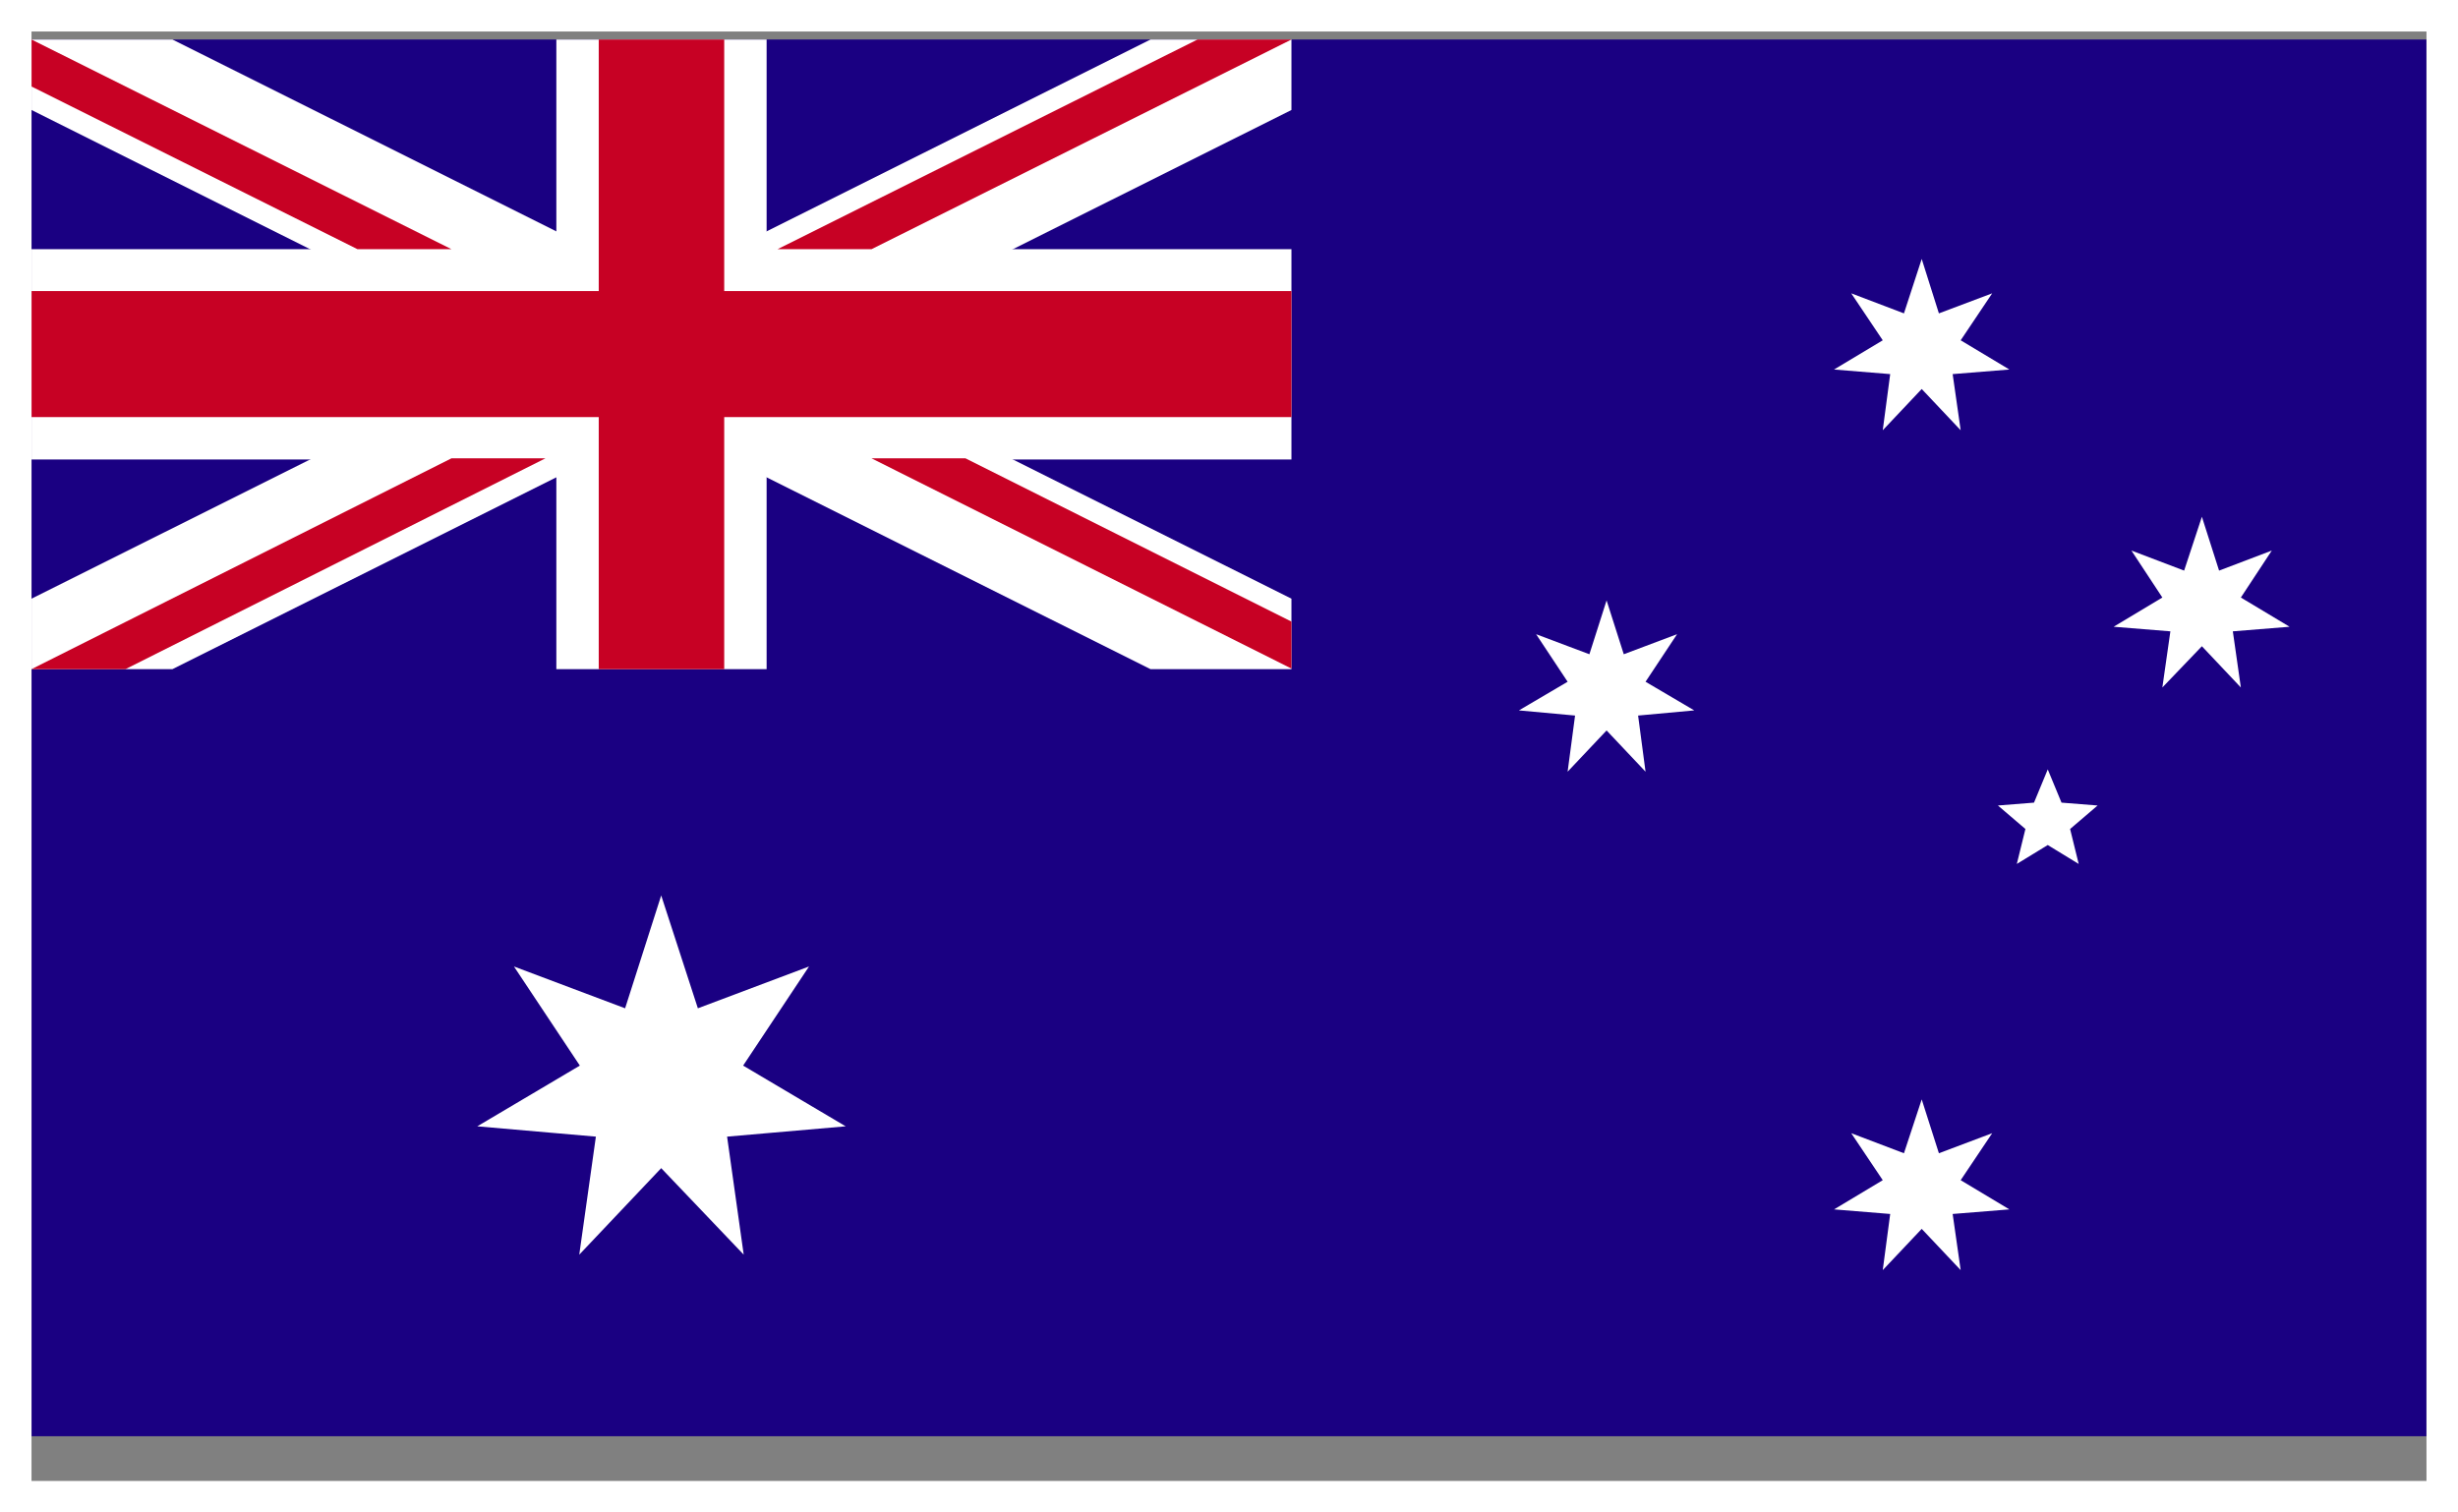
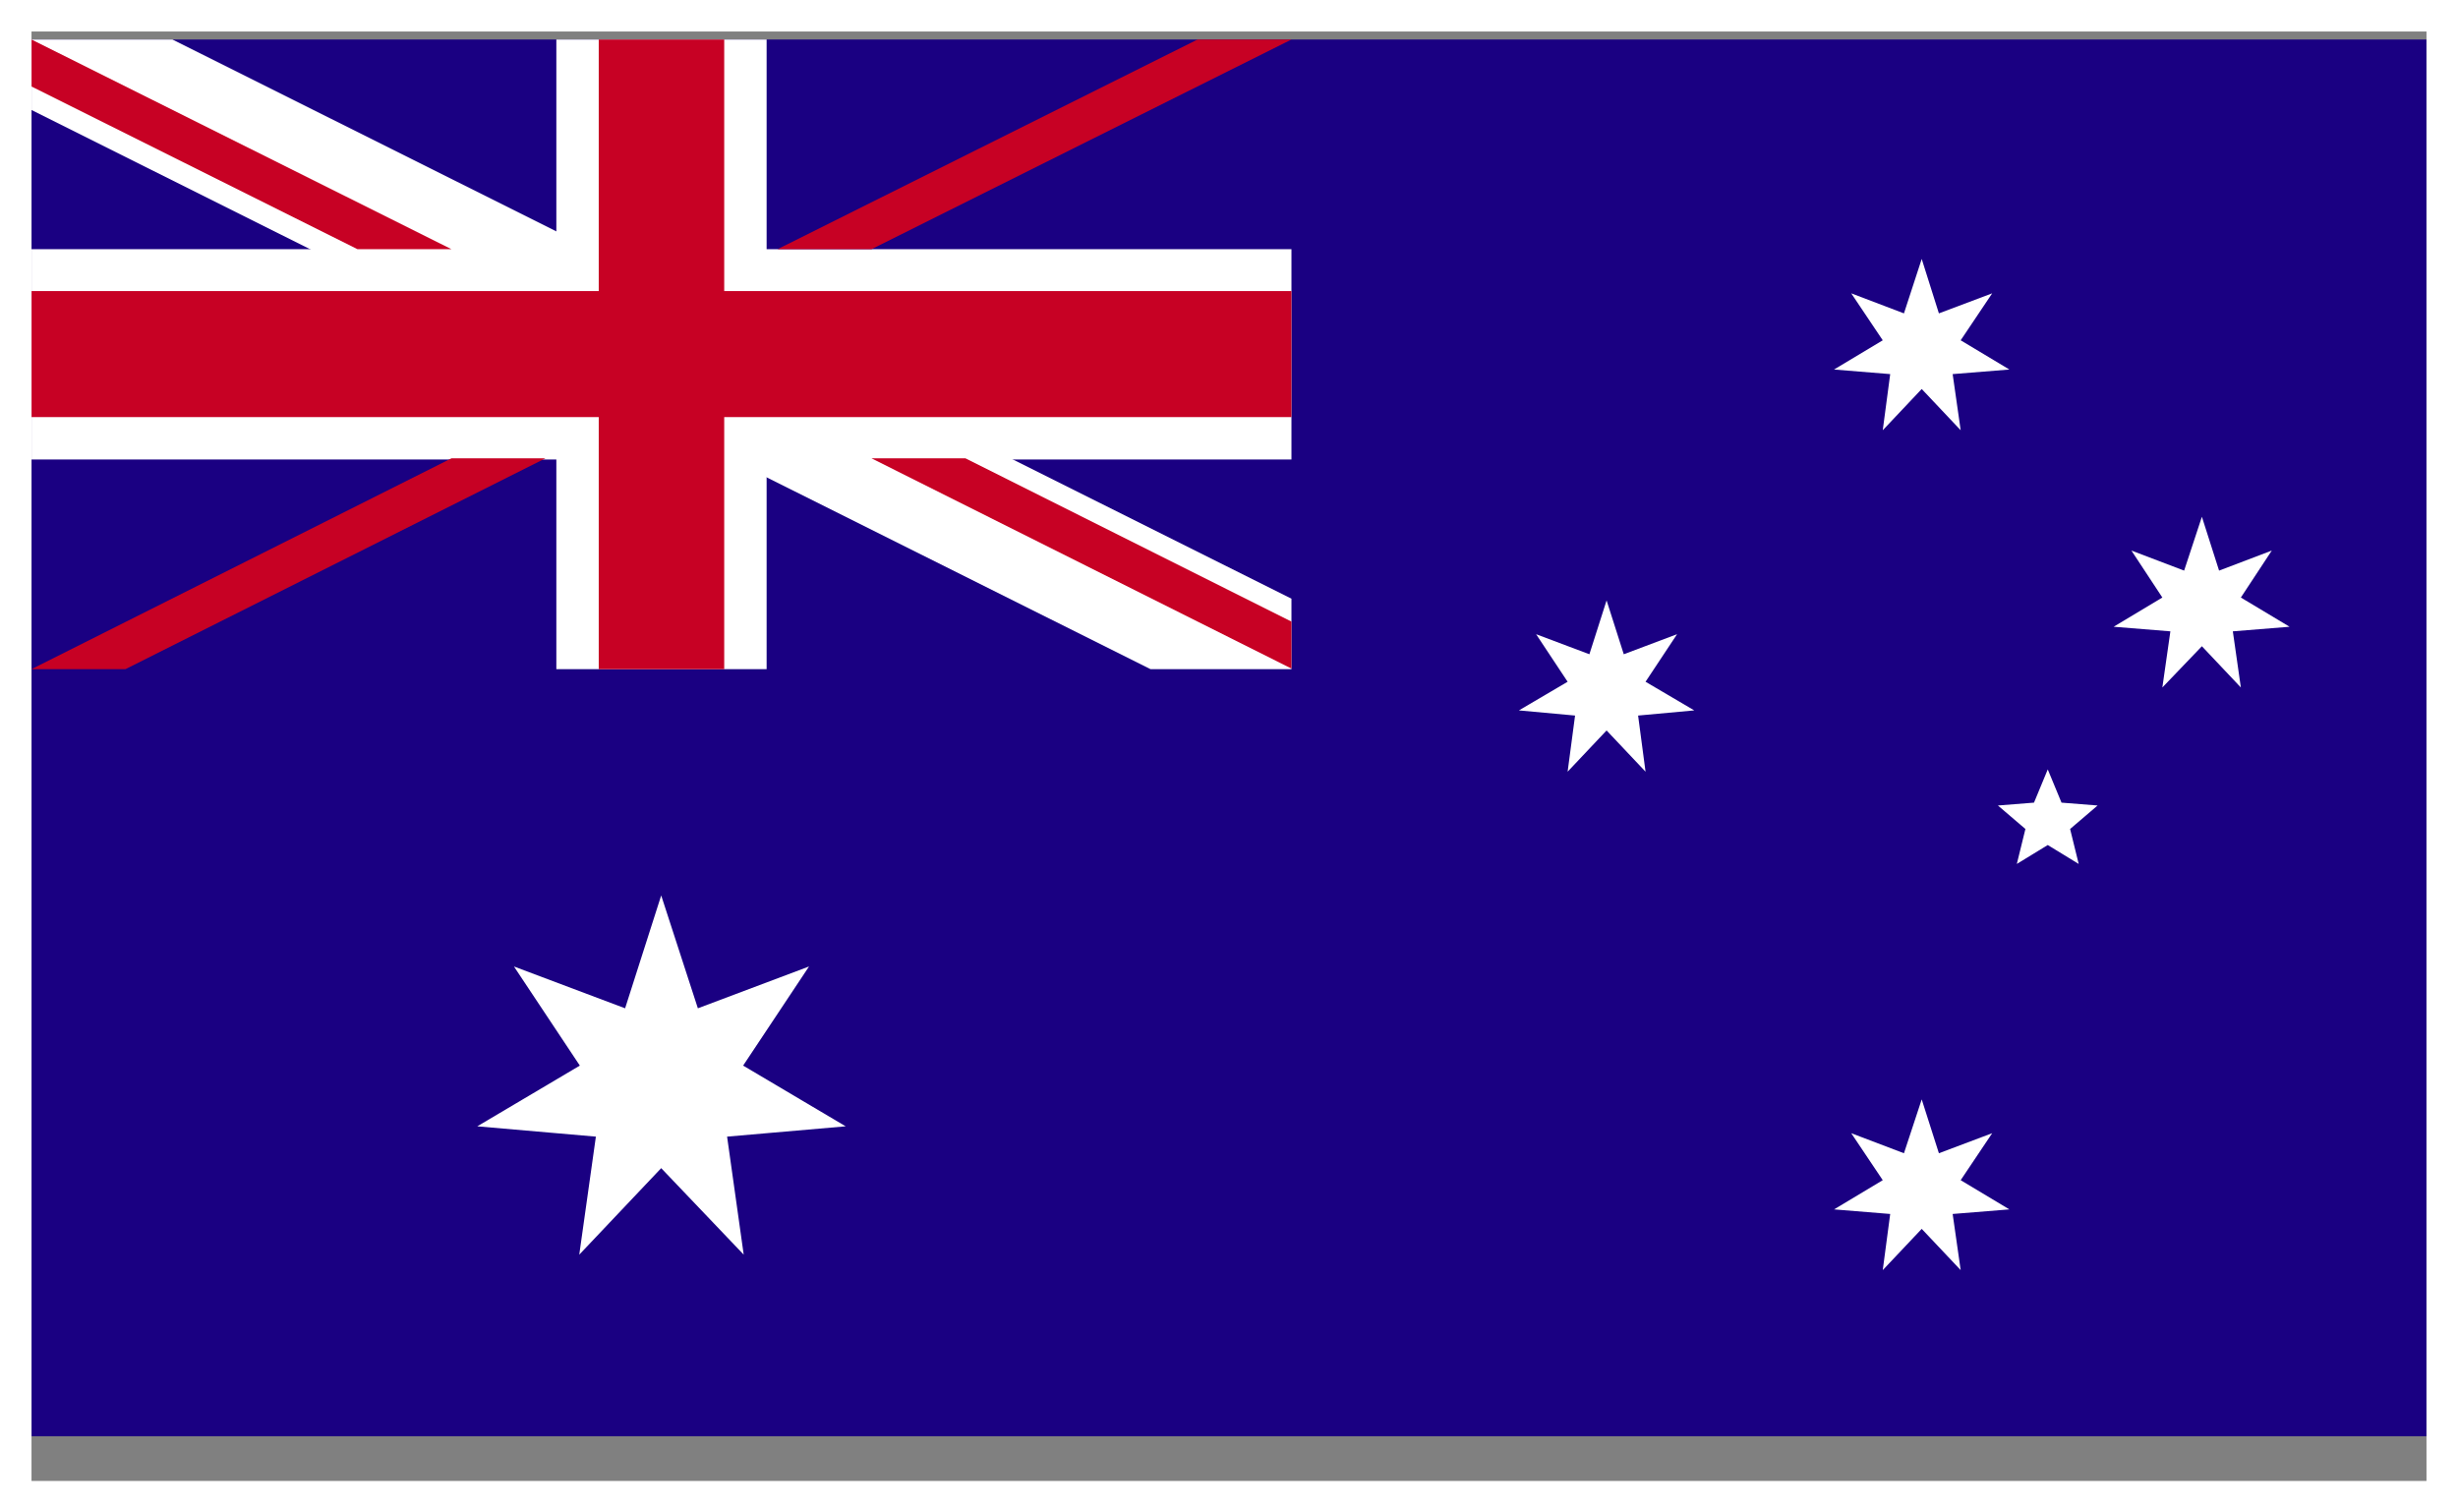
<svg xmlns="http://www.w3.org/2000/svg" id="Слой_1" data-name="Слой 1" viewBox="0 0 42.9 26.4">
  <rect x="0" y="0" width="42.9" height="26.4" fill="#808080" stroke="none" />
  <defs>
    <style>.cls-1{fill:none}.cls-2{clip-path:url(#clip-path)}.cls-3{fill:#1a0082}.cls-4{fill:#fff}.cls-5{fill:#c70124}</style>
    <clipPath id="clip-path">
      <path class="cls-1" d="M.55.69h41.8v24.38H.55z" />
    </clipPath>
  </defs>
  <title>australia</title>
  <g class="cls-2">
    <path class="cls-3" d="M.55.69h41.8v24.38H.55z" />
    <path class="cls-4" d="M11.54 15.63l.64 1.97 1.94-.73-1.15 1.73 1.79 1.06-2.07.18.29 2.06-1.44-1.51-1.43 1.51.29-2.06-2.07-.18 1.79-1.06-1.15-1.73 1.94.73.63-1.97zm22 3.56l.3.94.93-.35-.55.82.85.51-.99.08.14.98-.68-.72-.68.72.13-.98-.98-.08.85-.51-.55-.82.92.35.31-.94zm-5.5-8.71l.3.94.93-.35-.55.83.85.5-.98.09.13.98-.68-.72-.68.72.13-.98-.98-.09.85-.5-.55-.83.93.35.3-.94zm5.5-5.96l.3.95.93-.35-.55.82.85.51-.99.08.14.98-.68-.72-.68.72.13-.98-.98-.08.85-.51-.55-.82.92.35.31-.95zm4.89 4.5l.3.94.92-.35-.54.82.85.51-.99.08.14.98-.68-.72-.69.72.14-.98-.99-.08.85-.51-.54-.82.92.35.31-.94zm-2.69 4.41l.24.58.63.05-.48.41.15.61-.54-.33-.54.33.15-.61-.48-.41.63-.05.24-.58zM9.71.69v3.66H.55v3.67h9.16v3.66h3.67V8.02h9.16V4.35h-9.16V.69H9.71z" />
    <path class="cls-4" d="M.55.69v1.23l19.53 9.76h2.46v-1.23L3.01.69H.55z" />
-     <path class="cls-4" d="M20.08.69L.55 10.45v1.23h2.46l19.53-9.76V.69h-2.46z" />
    <path class="cls-5" d="M10.45.69v4.39H.55v2.2h9.9v4.4h2.19v-4.4h9.9v-2.2h-9.9V.69h-2.19z" />
    <path class="cls-5" d="M.55.69v.82l5.69 2.84h1.64zm20.35 0l-7.33 3.66h1.64L22.54.69zM7.88 8L.55 11.68h1.64L9.52 8zm7.33 0l7.33 3.67v-.82L16.85 8z" />
  </g>
  <path class="cls-4" d="M42.35.55v25.3H.55V.55h41.8M42.9 0H0v26.4h42.9V0z" />
</svg>